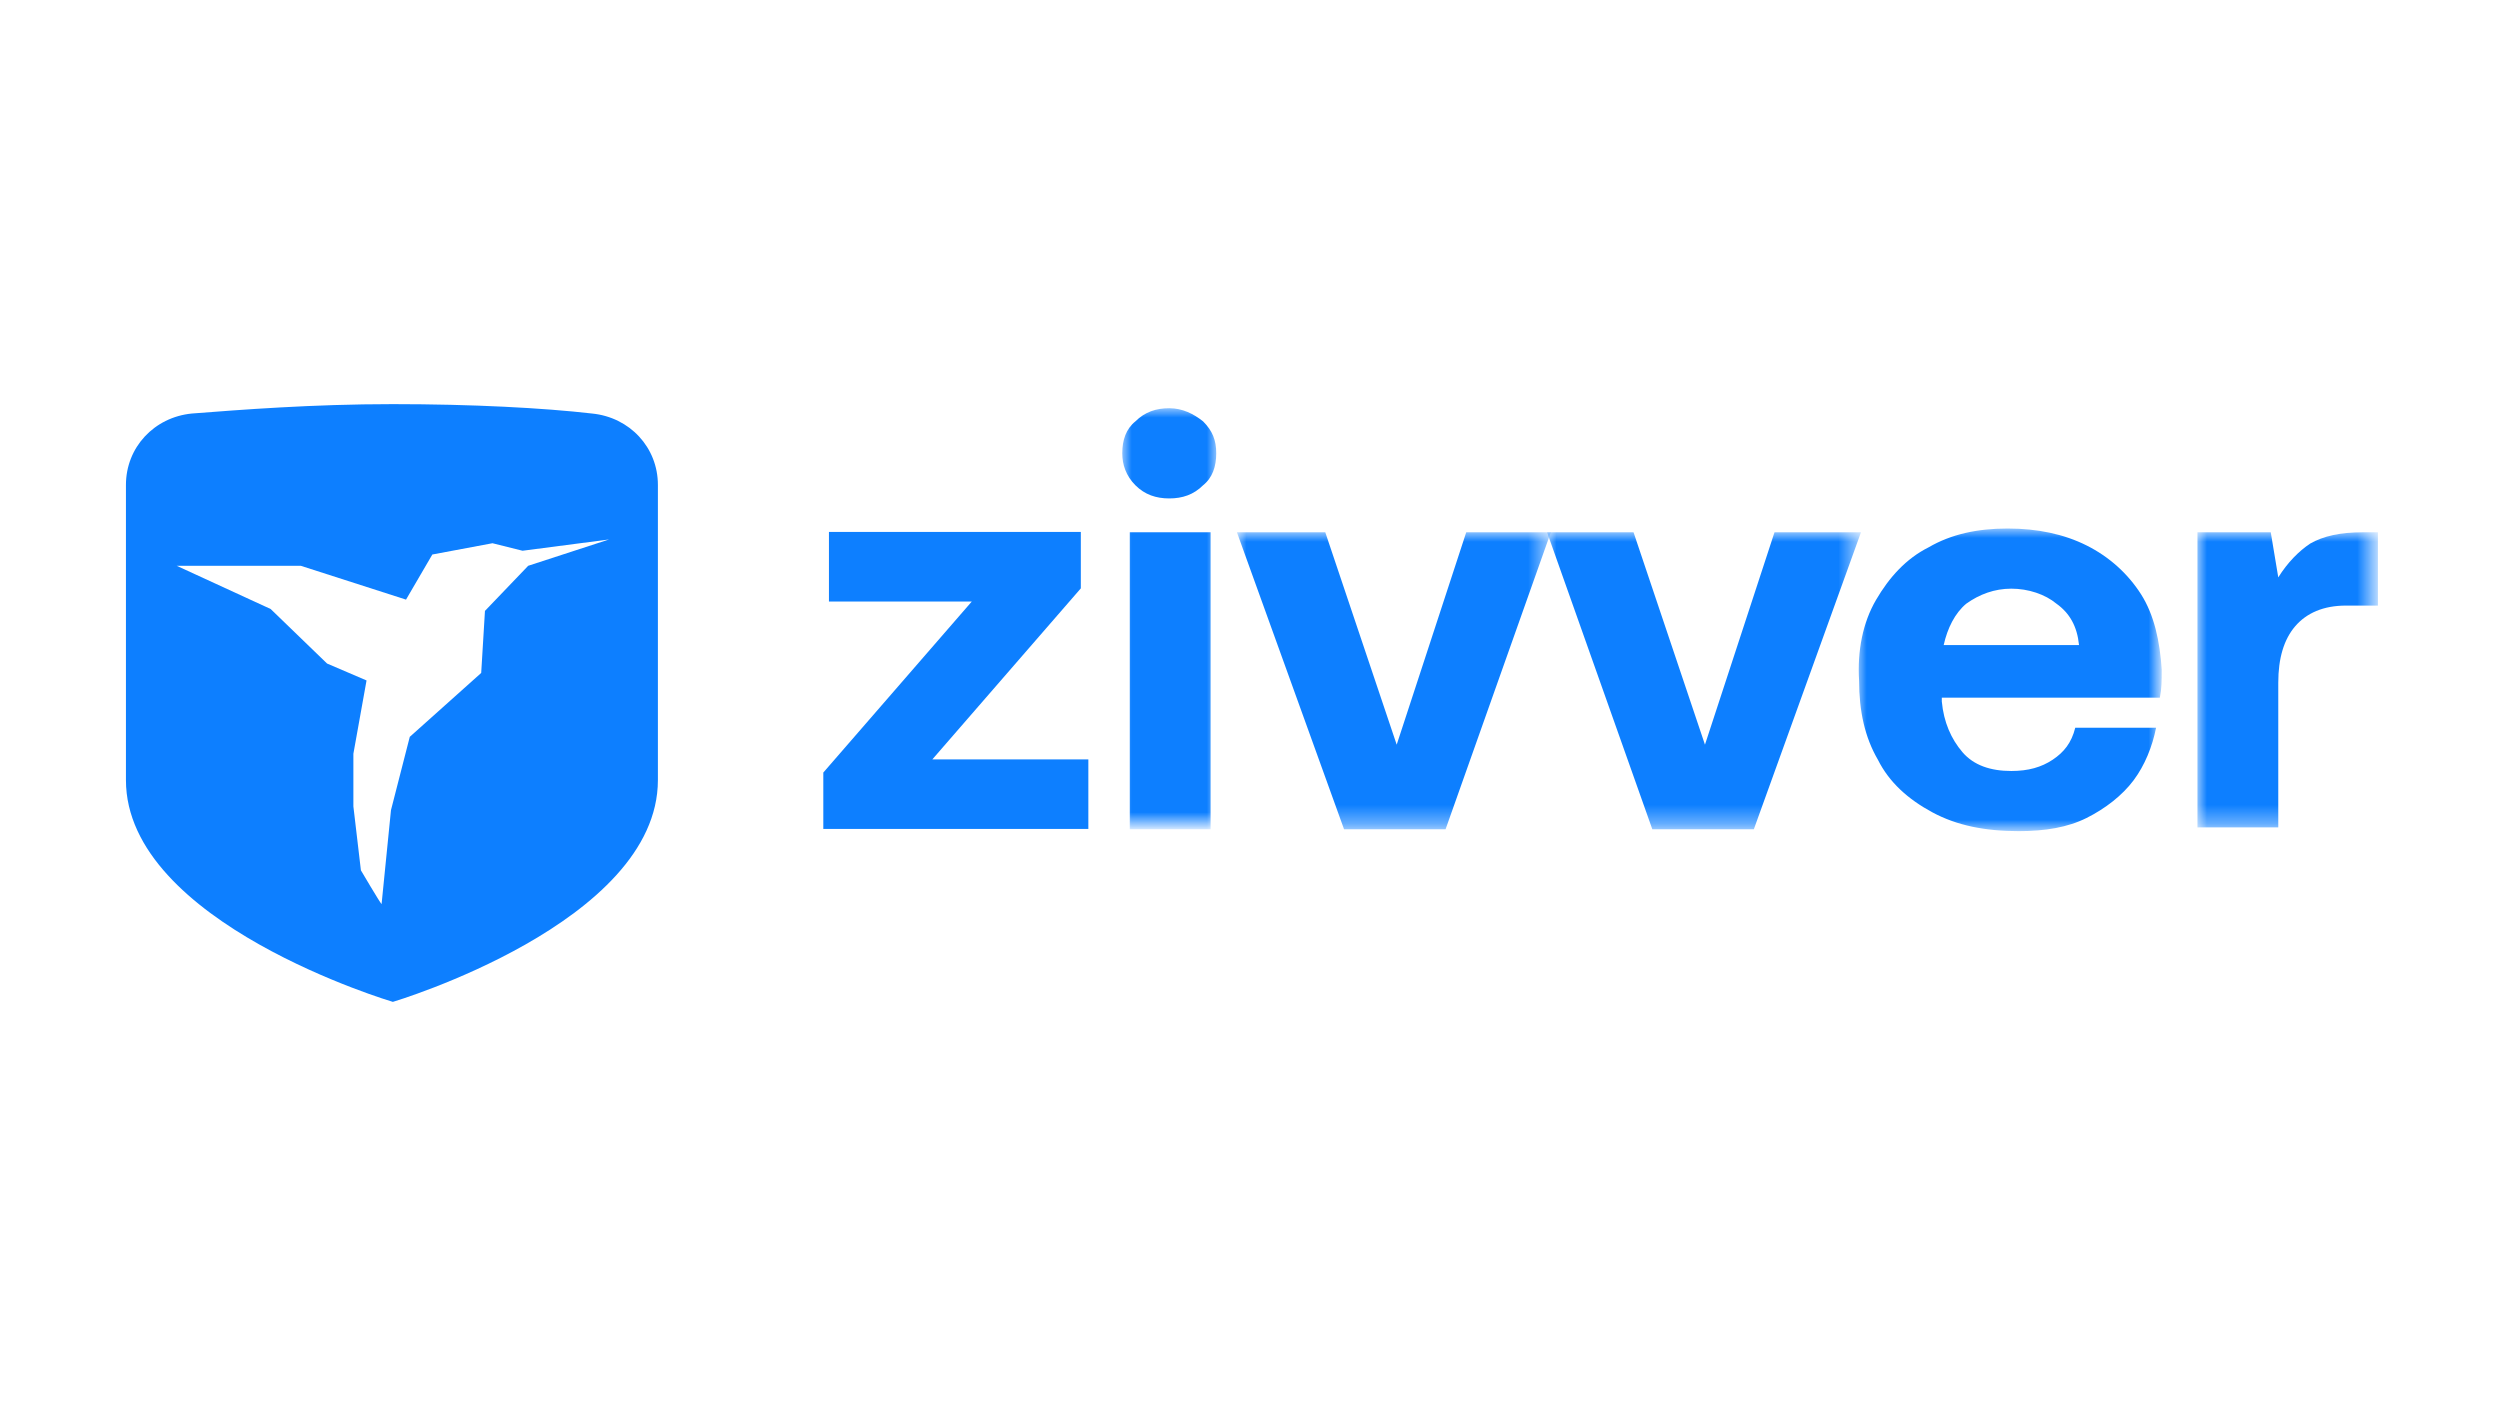
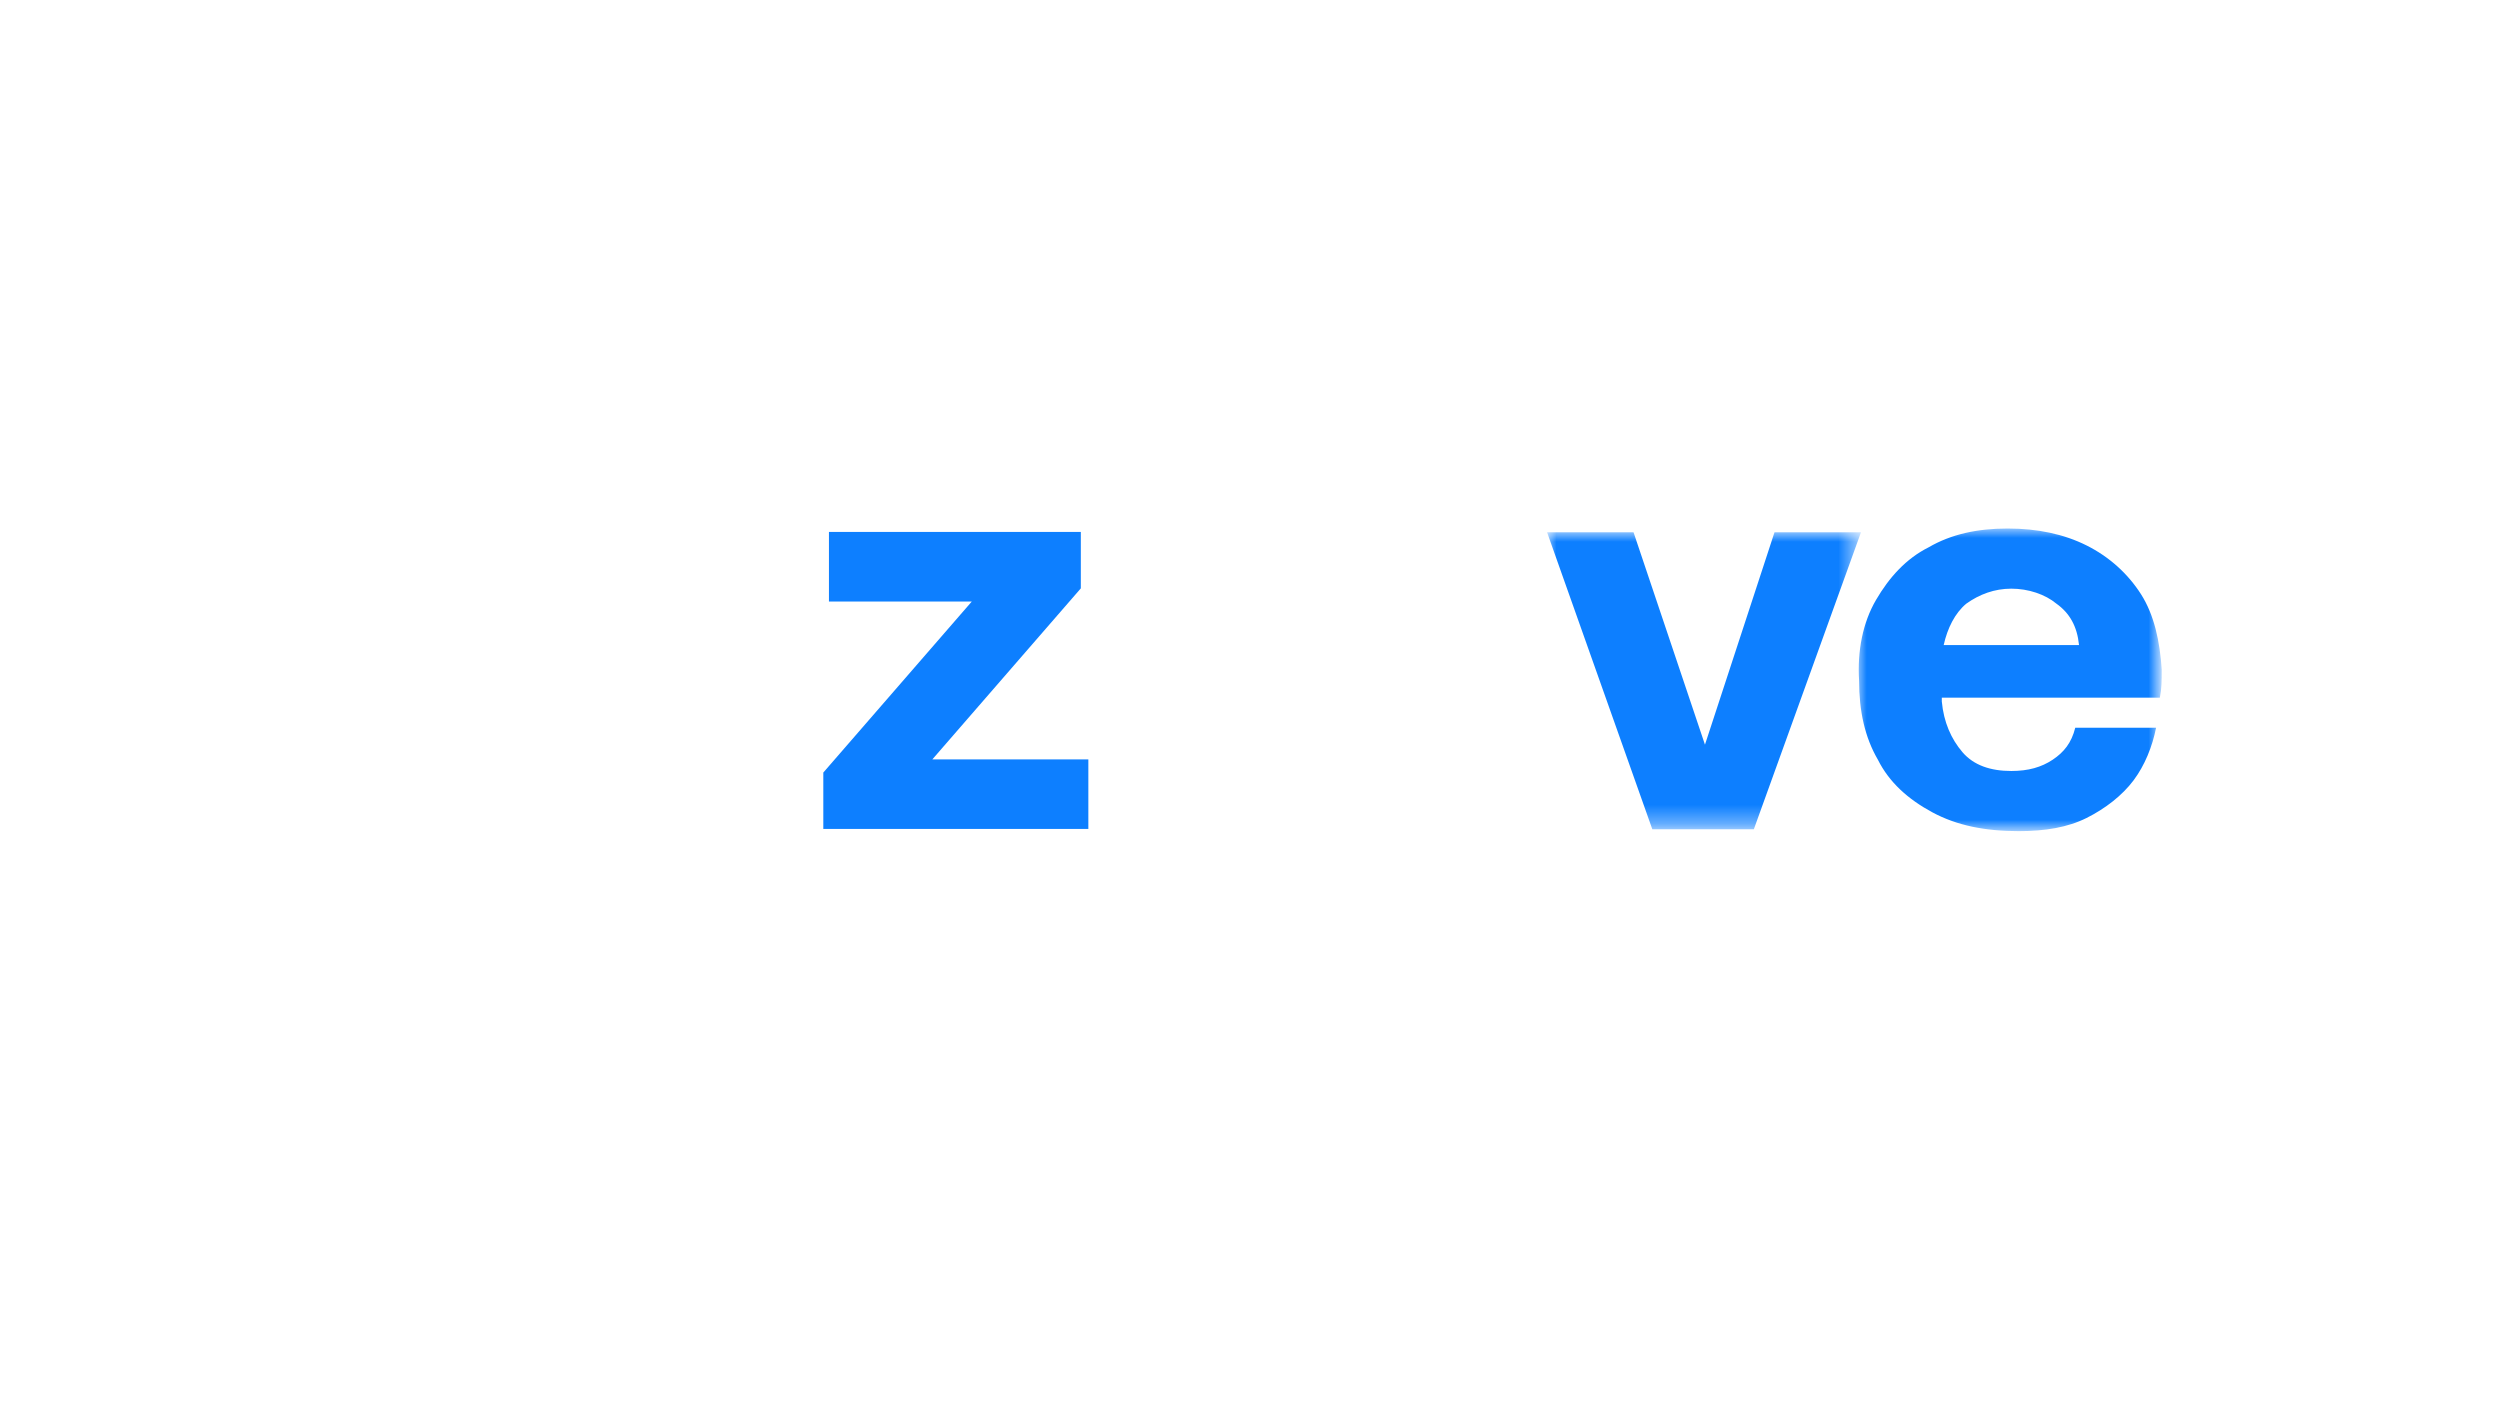
<svg xmlns="http://www.w3.org/2000/svg" version="1.1" id="prefix__Layer_1" x="0" y="0" viewBox="0 0 133 75" image-rendering="optimizeQuality">
  <style>.prefix__st0,.prefix__st2{fill-rule:evenodd;clip-rule:evenodd;fill:#0d7fff}.prefix__st2{fill:#fff}</style>
  <g id="prefix__Symbols">
    <g id="prefix__nav" transform="translate(0 -3)">
      <g id="prefix__logo" transform="translate(0 3)">
        <g id="prefix__Shape-2">
-           <path id="prefix__Shape" class="prefix__st0" d="M6.7 41.5V25.8c0-2 1.5-3.6 3.5-3.8 2.6-.2 6.4-.5 10.7-.5 4.2 0 8 .2 10.6.5 2 .2 3.5 1.8 3.5 3.8v15.7c0 7.6-14.1 11.8-14.1 11.8S6.7 49.1 6.7 41.5zm18.9-5.7l.2-3.3 2.3-2.4 4.3-1.4-4.6.6-1.6-.4-3.2.6-1.4 2.4-5.6-1.8H9.4l5 2.3 3 2.9 2.1.9-.7 3.9v2.8l.4 3.4s1 1.7 1.1 1.8l.5-5 1-3.9 3.8-3.4z" />
-         </g>
+           </g>
        <g id="prefix__Group-9" transform="translate(47)">
          <path id="prefix__Fill-1" class="prefix__st0" d="M-2.9 28.3V32h7.6l-7.9 9.1v3h14.1v-3.7H2.6l7.9-9.1v-3z" />
          <g id="prefix__Group-8" transform="translate(19.404 .317)">
            <defs>
              <filter id="prefix__Adobe_OpacityMaskFilter" filterUnits="userSpaceOnUse" x="-6.7" y="21.4" width="5" height="22.3">
                <feColorMatrix values="1 0 0 0 0 0 1 0 0 0 0 0 1 0 0 0 0 0 1 0" />
              </filter>
            </defs>
            <mask maskUnits="userSpaceOnUse" x="-6.7" y="21.4" width="5" height="22.3" id="prefix__mask-2_10_">
              <g filter="url(#prefix__Adobe_OpacityMaskFilter)">
-                 <path id="prefix__path-1_10_" class="prefix__st2" d="M-6.7 21.4h66.8v22.5H-6.7z" />
-               </g>
+                 </g>
            </mask>
            <path id="prefix__Fill-2" d="M-6.4 43.8H-2V28h-4.3v15.8zm4-21.7c.5.5.7 1 .7 1.7s-.2 1.3-.7 1.7c-.5.5-1.1.7-1.8.7s-1.3-.2-1.8-.7c-.5-.5-.7-1.1-.7-1.7 0-.7.2-1.3.7-1.7.5-.5 1.1-.7 1.8-.7s1.3.3 1.8.7z" mask="url(#prefix__mask-2_10_)" fill-rule="evenodd" clip-rule="evenodd" fill="#0d7fff" />
            <defs>
              <filter id="prefix__Adobe_OpacityMaskFilter_1_" filterUnits="userSpaceOnUse" x="-.6" y="28" width="16.7" height="15.8">
                <feColorMatrix values="1 0 0 0 0 0 1 0 0 0 0 0 1 0 0 0 0 0 1 0" />
              </filter>
            </defs>
            <mask maskUnits="userSpaceOnUse" x="-.6" y="28" width="16.7" height="15.8" id="prefix__mask-2_9_">
              <g filter="url(#prefix__Adobe_OpacityMaskFilter_1_)">
-                 <path id="prefix__path-1_9_" class="prefix__st2" d="M-6.7 21.4h66.8v22.5H-6.7z" />
-               </g>
+                 </g>
            </mask>
            <path id="prefix__Fill-4" mask="url(#prefix__mask-2_9_)" fill-rule="evenodd" clip-rule="evenodd" fill="#0d7fff" d="M-.6 28h4.7l3.8 11.3L11.6 28h4.5l-5.6 15.8H5.1z" />
            <defs>
              <filter id="prefix__Adobe_OpacityMaskFilter_2_" filterUnits="userSpaceOnUse" x="15.9" y="28" width="16.7" height="15.8">
                <feColorMatrix values="1 0 0 0 0 0 1 0 0 0 0 0 1 0 0 0 0 0 1 0" />
              </filter>
            </defs>
            <mask maskUnits="userSpaceOnUse" x="15.9" y="28" width="16.7" height="15.8" id="prefix__mask-2_8_">
              <g filter="url(#prefix__Adobe_OpacityMaskFilter_2_)">
                <path id="prefix__path-1_8_" class="prefix__st2" d="M-6.7 21.4h66.8v22.5H-6.7z" />
              </g>
            </mask>
            <path id="prefix__Fill-5" mask="url(#prefix__mask-2_8_)" fill-rule="evenodd" clip-rule="evenodd" fill="#0d7fff" d="M15.9 28h4.6l3.8 11.3L28 28h4.6l-5.7 15.8h-5.4z" />
            <defs>
              <filter id="prefix__Adobe_OpacityMaskFilter_3_" filterUnits="userSpaceOnUse" x="32.4" y="27.8" width="16.1" height="16.1">
                <feColorMatrix values="1 0 0 0 0 0 1 0 0 0 0 0 1 0 0 0 0 0 1 0" />
              </filter>
            </defs>
            <mask maskUnits="userSpaceOnUse" x="32.4" y="27.8" width="16.1" height="16.1" id="prefix__mask-2_7_">
              <g filter="url(#prefix__Adobe_OpacityMaskFilter_3_)">
                <path id="prefix__path-1_7_" class="prefix__st2" d="M-6.7 21.4h66.8v22.5H-6.7z" />
              </g>
            </mask>
            <path id="prefix__Fill-6" d="M44.2 34c-.1-1-.5-1.7-1.2-2.2-.6-.5-1.5-.8-2.4-.8-.9 0-1.7.3-2.4.8-.6.5-1 1.3-1.2 2.2h7.2zm-10.8-2.4c.7-1.2 1.6-2.2 2.8-2.8 1.2-.7 2.6-1 4.2-1s3 .3 4.2.9c1.2.6 2.2 1.5 2.9 2.6.7 1.1 1 2.5 1.1 4 0 .6 0 1-.1 1.5H36.9v.2c.1 1.1.5 2 1.1 2.7.6.7 1.5 1 2.6 1 .9 0 1.6-.2 2.2-.6.6-.4 1-.9 1.2-1.7h4.3c-.2 1-.6 2-1.2 2.8-.6.8-1.5 1.5-2.5 2s-2.2.7-3.6.7c-1.8 0-3.3-.3-4.6-1-1.3-.7-2.3-1.6-2.9-2.8-.7-1.2-1-2.6-1-4.2-.1-1.6.2-3.1.9-4.3z" mask="url(#prefix__mask-2_7_)" fill-rule="evenodd" clip-rule="evenodd" fill="#0d7fff" />
            <defs>
              <filter id="prefix__Adobe_OpacityMaskFilter_4_" filterUnits="userSpaceOnUse" x="50.5" y="28" width="9.6" height="15.8">
                <feColorMatrix values="1 0 0 0 0 0 1 0 0 0 0 0 1 0 0 0 0 0 1 0" />
              </filter>
            </defs>
            <mask maskUnits="userSpaceOnUse" x="50.5" y="28" width="9.6" height="15.8" id="prefix__mask-2_6_">
              <g filter="url(#prefix__Adobe_OpacityMaskFilter_4_)">
-                 <path id="prefix__path-1_6_" class="prefix__st2" d="M-6.7 21.4h66.8v22.5H-6.7z" />
-               </g>
+                 </g>
            </mask>
-             <path id="prefix__Fill-7" d="M60.1 28v3.9h-1.7c-1.2 0-2.1.4-2.7 1.1-.6.7-.9 1.7-.9 3v7.7h-4.3V28h3.9l.4 2.4c.5-.8 1.1-1.4 1.7-1.8.7-.4 1.6-.6 2.8-.6h.8z" mask="url(#prefix__mask-2_6_)" fill-rule="evenodd" clip-rule="evenodd" fill="#0d7fff" />
+             <path id="prefix__Fill-7" d="M60.1 28v3.9h-1.7c-1.2 0-2.1.4-2.7 1.1-.6.7-.9 1.7-.9 3v7.7h-4.3V28h3.9l.4 2.4c.5-.8 1.1-1.4 1.7-1.8.7-.4 1.6-.6 2.8-.6h.8" mask="url(#prefix__mask-2_6_)" fill-rule="evenodd" clip-rule="evenodd" fill="#0d7fff" />
          </g>
        </g>
      </g>
    </g>
  </g>
</svg>